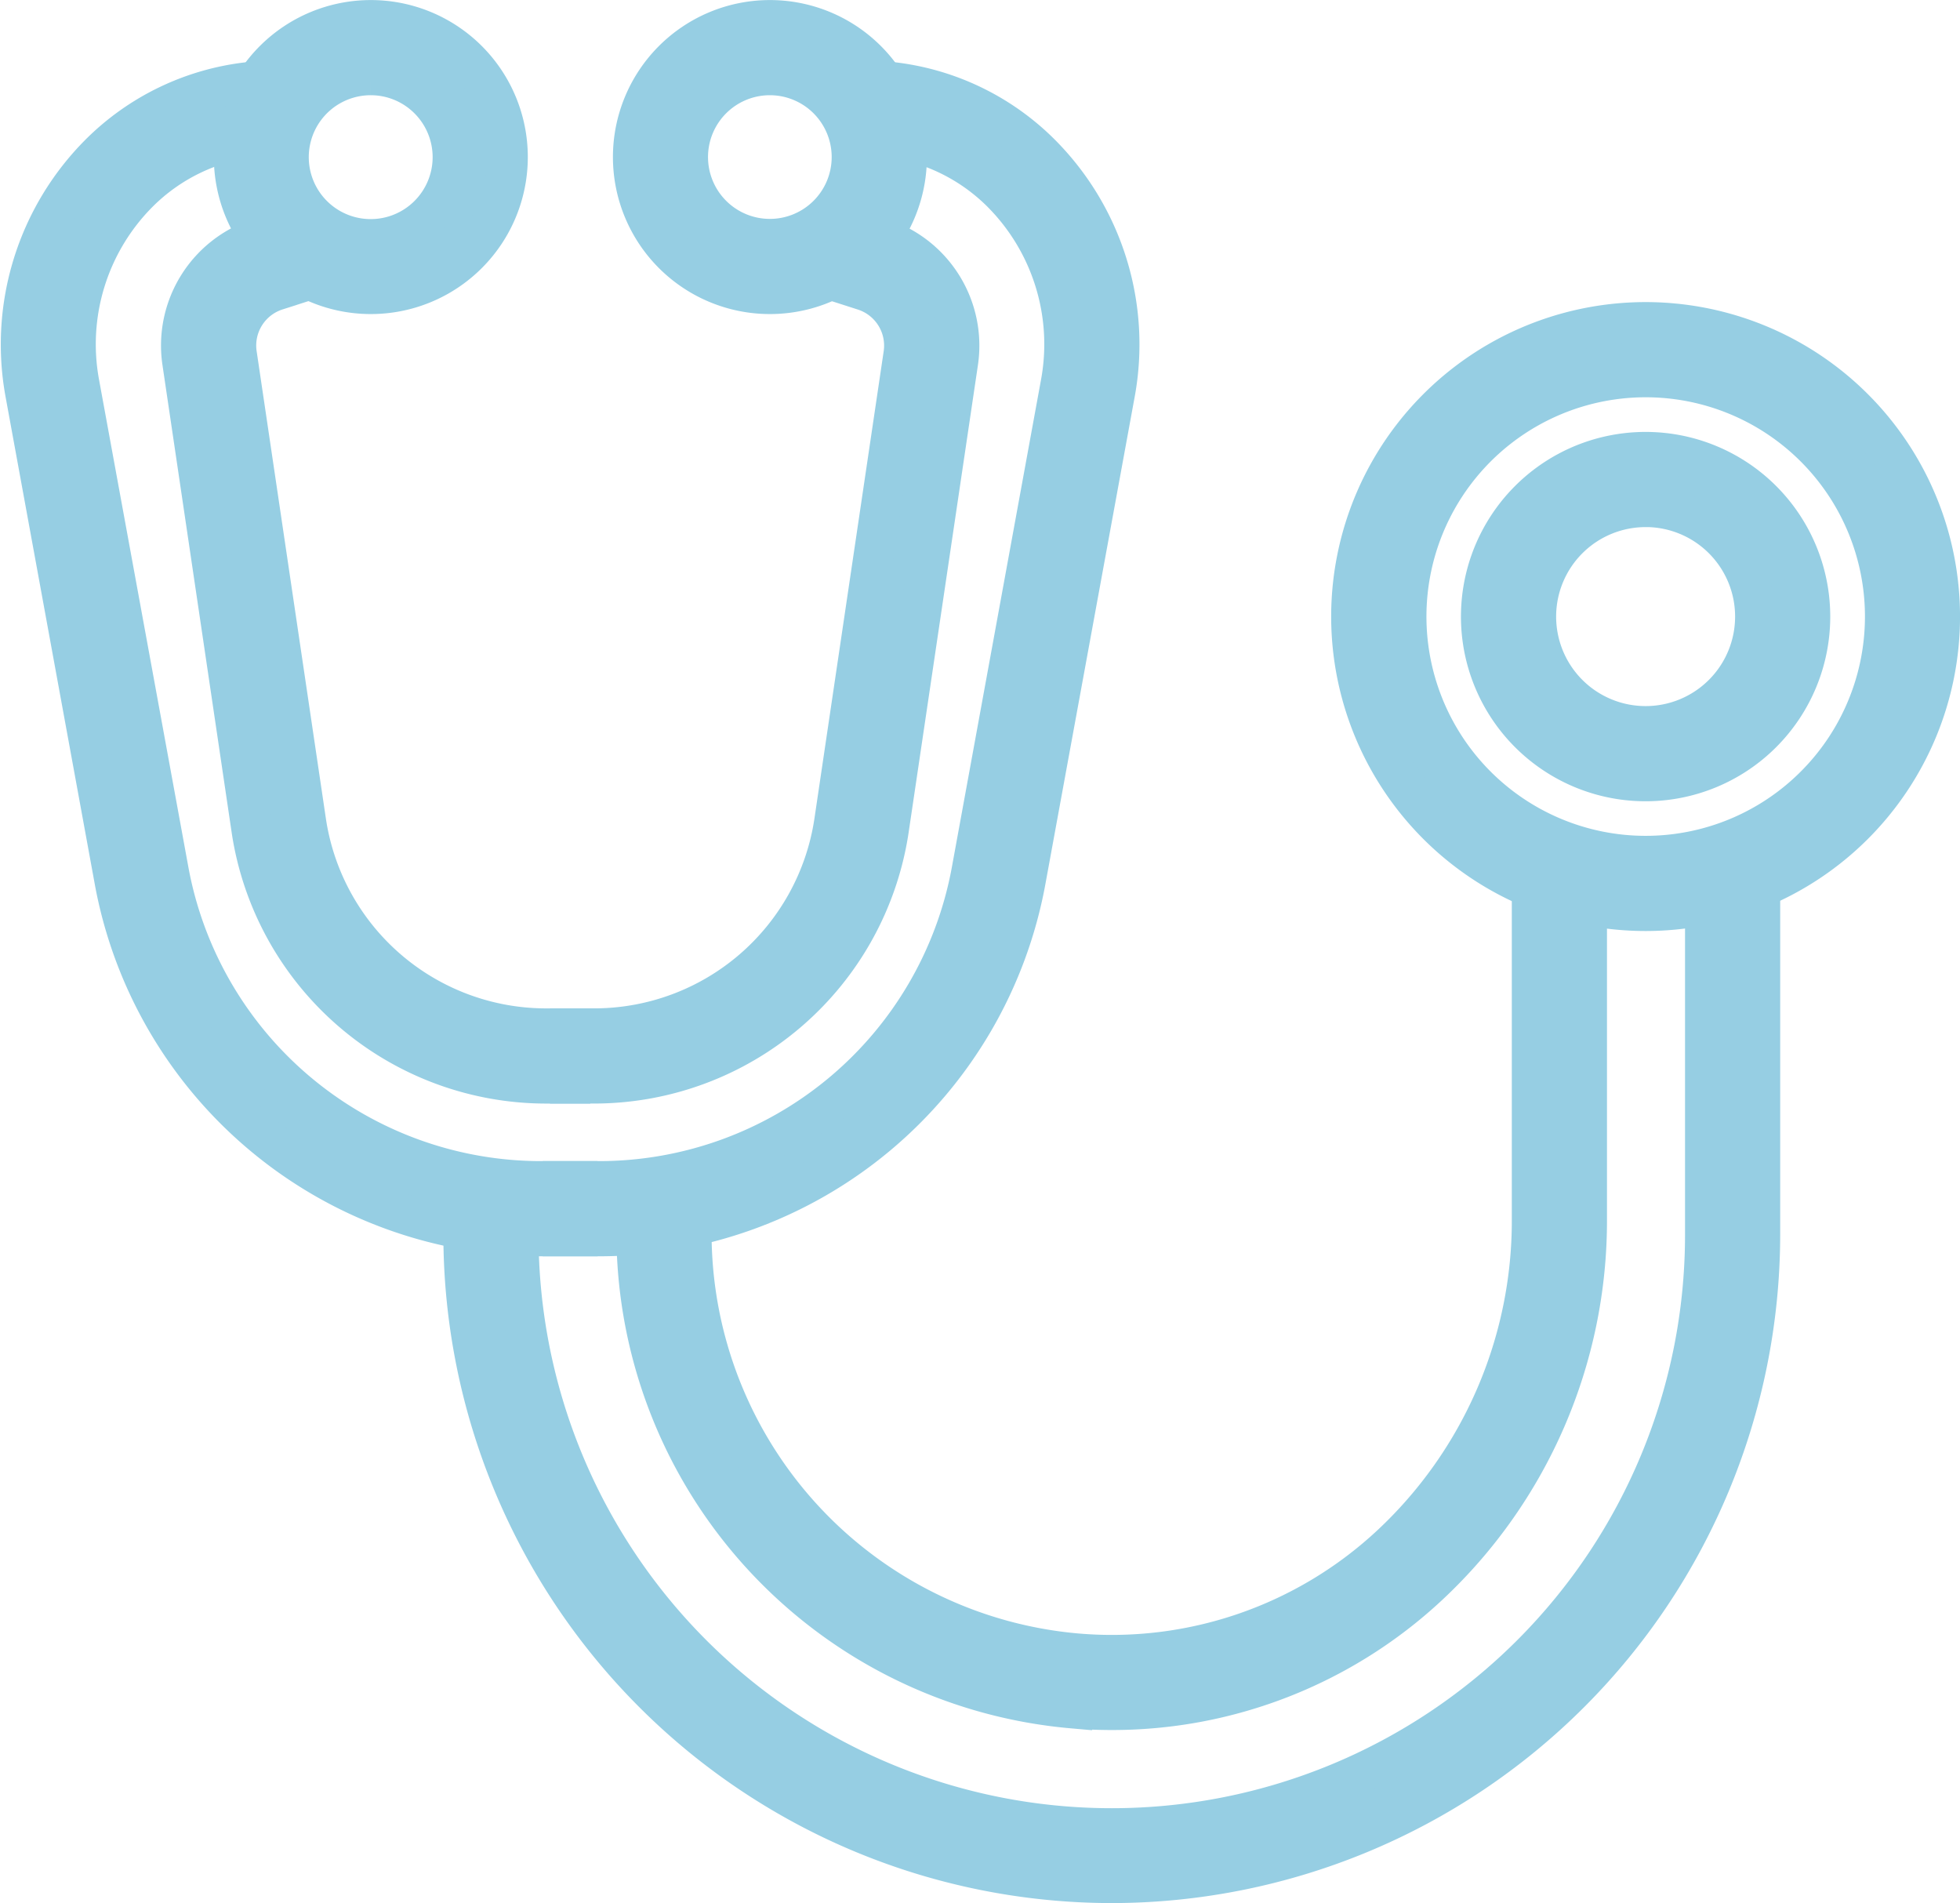
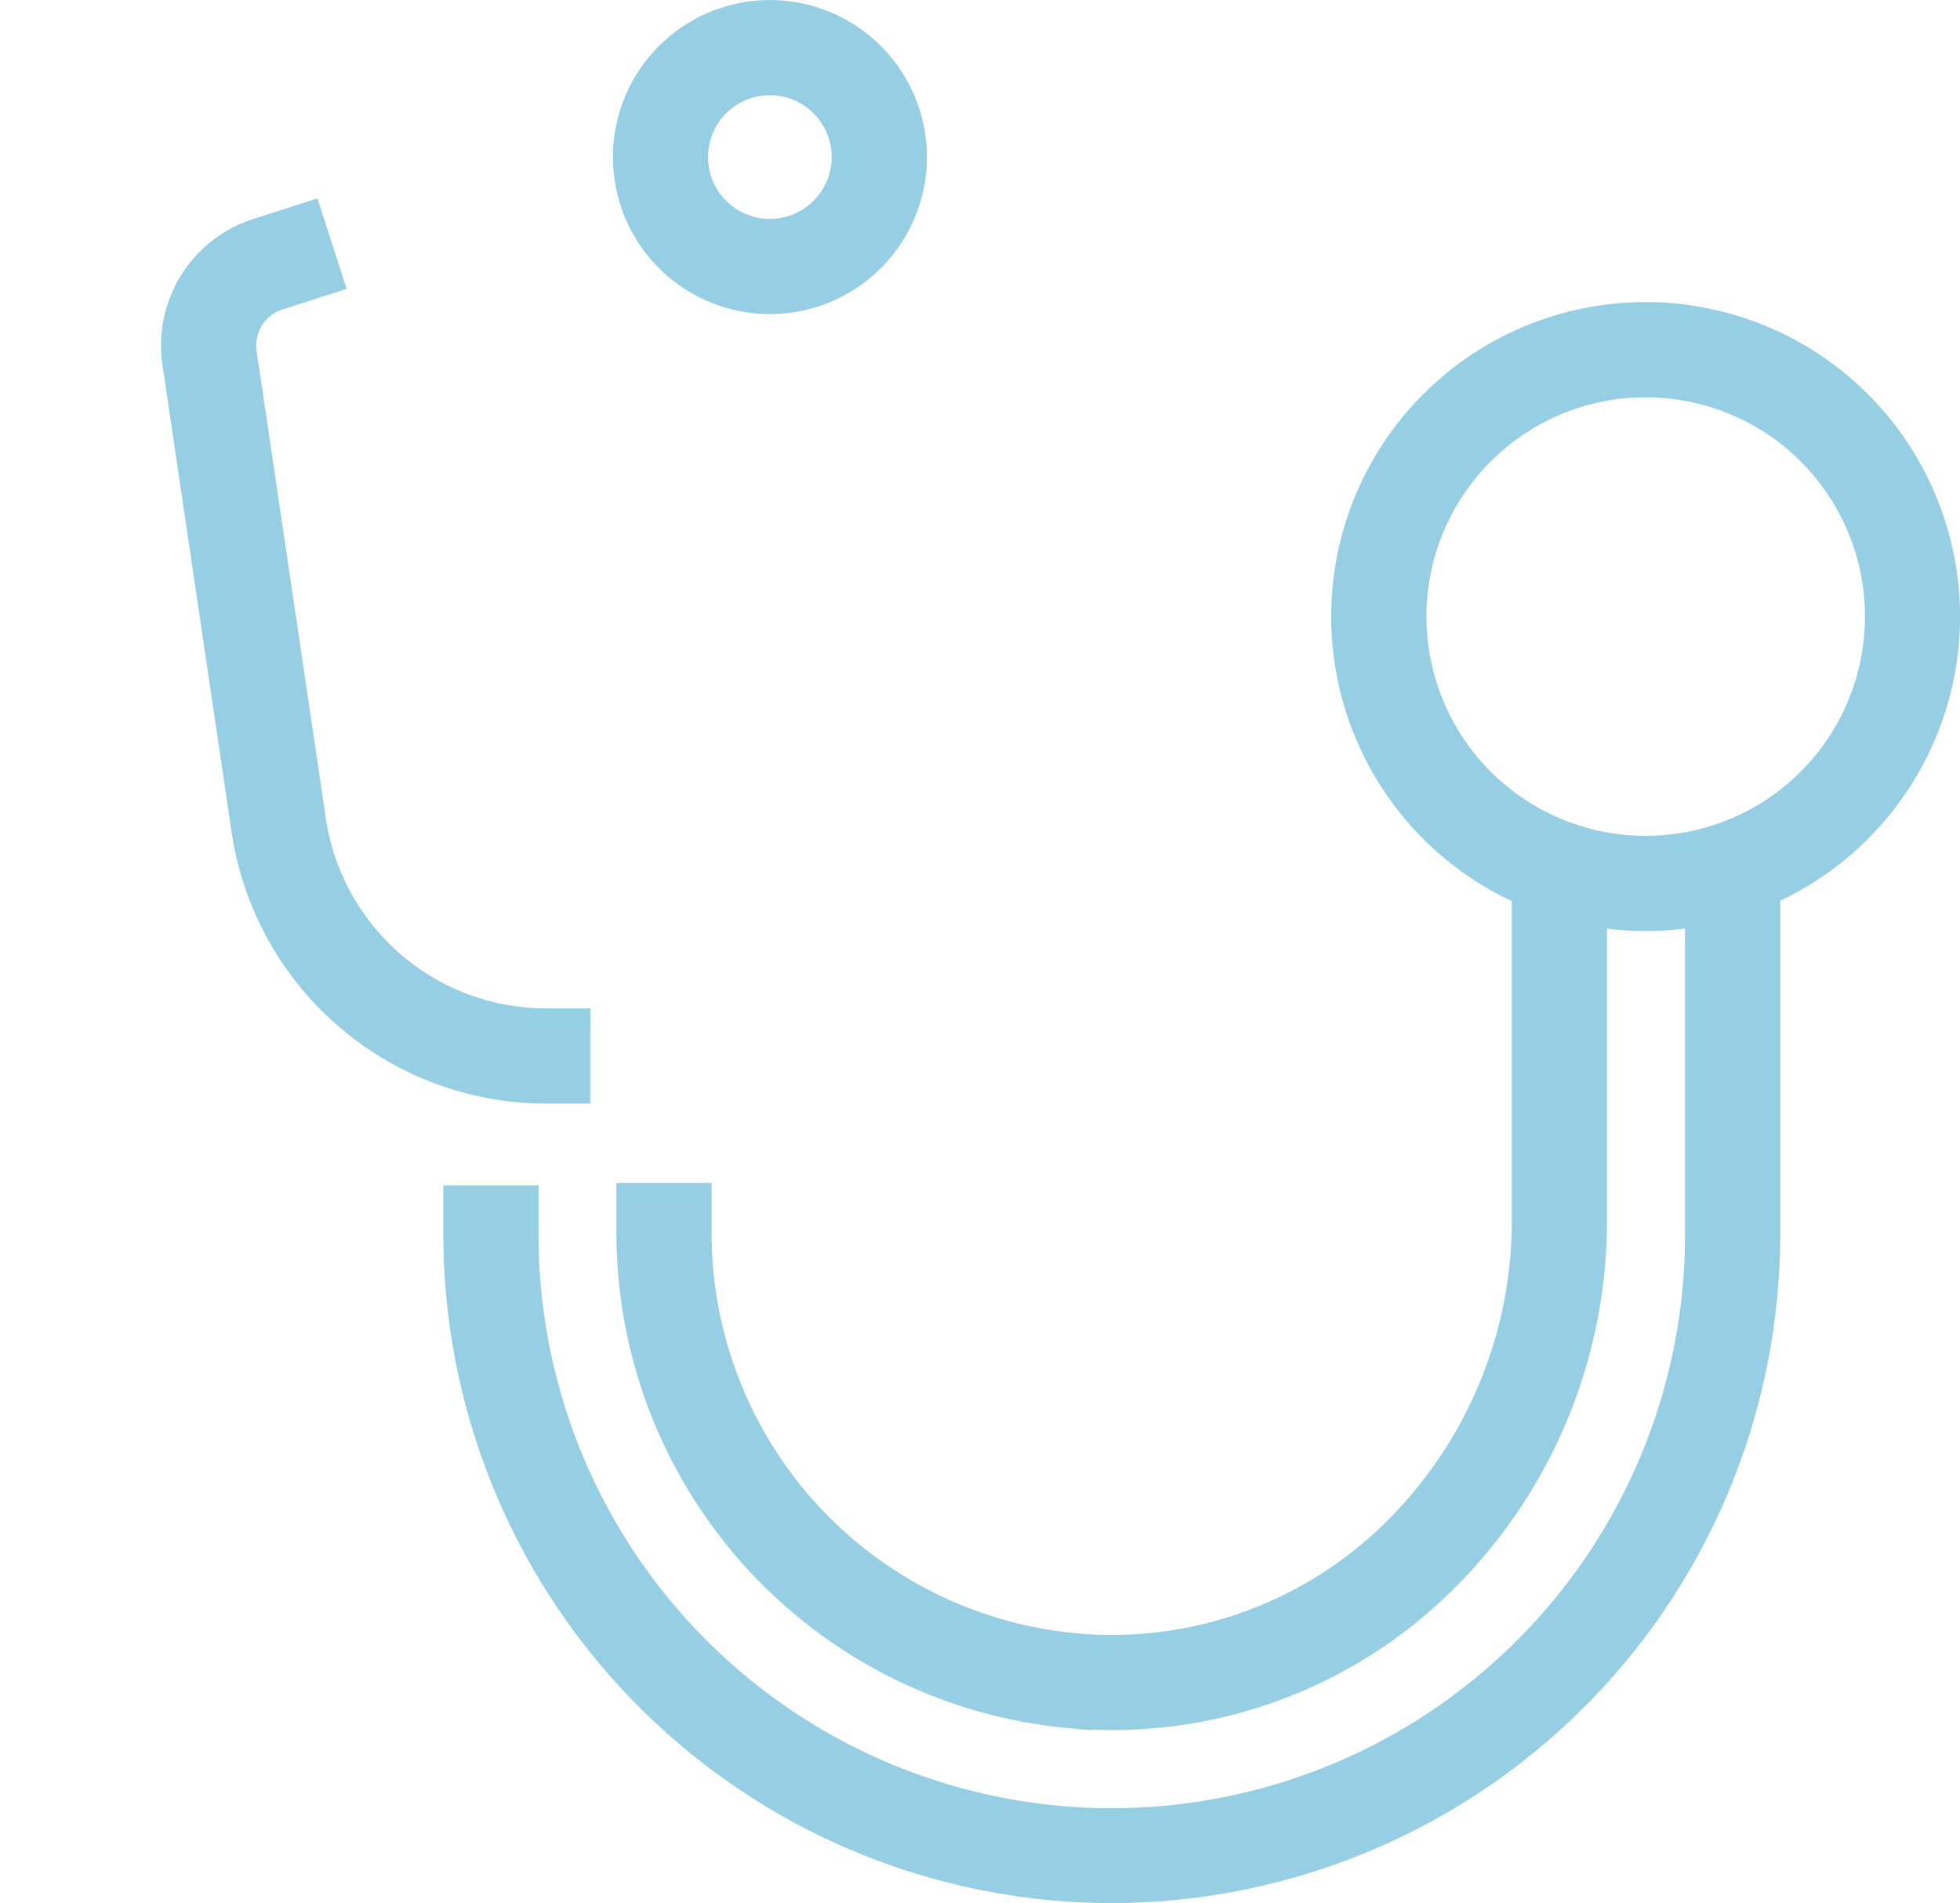
<svg xmlns="http://www.w3.org/2000/svg" width="97.189" height="94.354" viewBox="0 0 97.189 94.354">
  <g id="_001-doctors-stethoscope" data-name="001-doctors-stethoscope" transform="translate(-0.962 -2.029)">
    <path id="Pfad_6231" data-name="Pfad 6231" d="M65.145,43.23A14.591,14.591,0,1,1,79.714,28.639,14.591,14.591,0,0,1,65.145,43.23Zm0-26.463A11.872,11.872,0,1,0,77,28.639a11.872,11.872,0,0,0-11.85-11.872Z" transform="translate(17.438 3.959)" fill="#96cee3" stroke="#96cee3" stroke-width="2" />
-     <path id="Pfad_6232" data-name="Pfad 6232" d="M63.443,35.095a8.156,8.156,0,1,1,8.135-8.156,8.156,8.156,0,0,1-8.135,8.156Zm0-13.593a5.437,5.437,0,1,0,5.417,5.437A5.437,5.437,0,0,0,63.443,21.5Z" transform="translate(19.139 5.661)" fill="#96cee3" stroke="#96cee3" stroke-width="2" />
    <path id="Pfad_6233" data-name="Pfad 6233" d="M31.112,16.6A6.784,6.784,0,1,1,37.9,9.813,6.784,6.784,0,0,1,31.112,16.6Zm0-10.85a4.066,4.066,0,1,0,4.067,4.066,4.066,4.066,0,0,0-4.067-4.066Z" transform="translate(8.023)" fill="#96cee3" stroke="#96cee3" stroke-width="2" />
-     <path id="Pfad_6234" data-name="Pfad 6234" d="M23.558,62.536H21.771V59.817h1.787A18.786,18.786,0,0,0,42.045,44.408l4.422-24.174a10.657,10.657,0,0,0-2.918-9.423,9.666,9.666,0,0,0-5.761-2.785l-1.1-.124.3-2.7,1.1.124a12.39,12.39,0,0,1,7.386,3.571,13.377,13.377,0,0,1,3.67,11.826l-4.43,24.171A21.5,21.5,0,0,1,23.558,62.536Z" transform="translate(7.103 0.78)" fill="#96cee3" stroke="#96cee3" stroke-width="2" />
-     <path id="Pfad_6235" data-name="Pfad 6235" d="M23.287,53.074H22.034V50.355h1.253A12.042,12.042,0,0,0,35.131,40.136l3.44-23.21A2.878,2.878,0,0,0,36.6,13.753l-2.217-.712.831-2.583,2.217.712a5.587,5.587,0,0,1,3.833,6.16l-3.44,23.2A14.777,14.777,0,0,1,23.287,53.074Z" transform="translate(7.198 2.669)" fill="#96cee3" stroke="#96cee3" stroke-width="2" />
-     <path id="Pfad_6236" data-name="Pfad 6236" d="M16.536,16.6a6.784,6.784,0,1,1,6.806-6.784A6.784,6.784,0,0,1,16.536,16.6Zm0-10.85a4.071,4.071,0,1,0,2.887,1.185,4.066,4.066,0,0,0-2.887-1.185Z" transform="translate(2.792 0)" fill="#96cee3" stroke="#96cee3" stroke-width="2" />
-     <path id="Pfad_6237" data-name="Pfad 6237" d="M29.594,62.536H27.8A21.505,21.505,0,0,1,6.642,44.889L2.218,20.723A13.377,13.377,0,0,1,5.888,8.9a12.39,12.39,0,0,1,7.388-3.571L14.369,5.2l.3,2.7-1.1.124a9.666,9.666,0,0,0-5.765,2.787,10.657,10.657,0,0,0-2.918,9.423L9.317,44.408A18.786,18.786,0,0,0,27.8,59.817h1.79Z" transform="translate(0 0.78)" fill="#96cee3" stroke="#96cee3" stroke-width="2" />
    <path id="Pfad_6238" data-name="Pfad 6238" d="M27.132,53.076H25.877a14.778,14.778,0,0,1-14.532-12.54L7.909,17.326a5.587,5.587,0,0,1,3.832-6.16l2.218-.712.831,2.583-2.218.712A2.878,2.878,0,0,0,10.6,16.927l3.439,23.21A12.043,12.043,0,0,0,25.88,50.357h1.255Z" transform="translate(2.1 2.668)" fill="#96cee3" stroke="#96cee3" stroke-width="2" />
    <path id="Pfad_6239" data-name="Pfad 6239" d="M48.02,75.679q-.984,0-1.976-.083A23.674,23.674,0,0,1,24.459,52.129V50.557h2.719v1.571A20.933,20.933,0,0,0,46.264,72.887a20.305,20.305,0,0,0,15.594-5.365,21.99,21.99,0,0,0,7-16.165V33.99h2.719V51.358A24.711,24.711,0,0,1,63.7,69.522,22.972,22.972,0,0,1,48.02,75.679Z" transform="translate(8.069 11.125)" fill="#96cee3" stroke="#96cee3" stroke-width="2" />
    <path id="Pfad_6240" data-name="Pfad 6240" d="M50.276,84.259a32.167,32.167,0,0,1-32.13-32.13V50.671h2.719V52.13a29.425,29.425,0,0,0,58.85,0V33.99h2.719V52.129a32.18,32.18,0,0,1-32.157,32.13Z" transform="translate(5.801 11.125)" fill="#96cee3" stroke="#96cee3" stroke-width="2" />
  </g>
</svg>